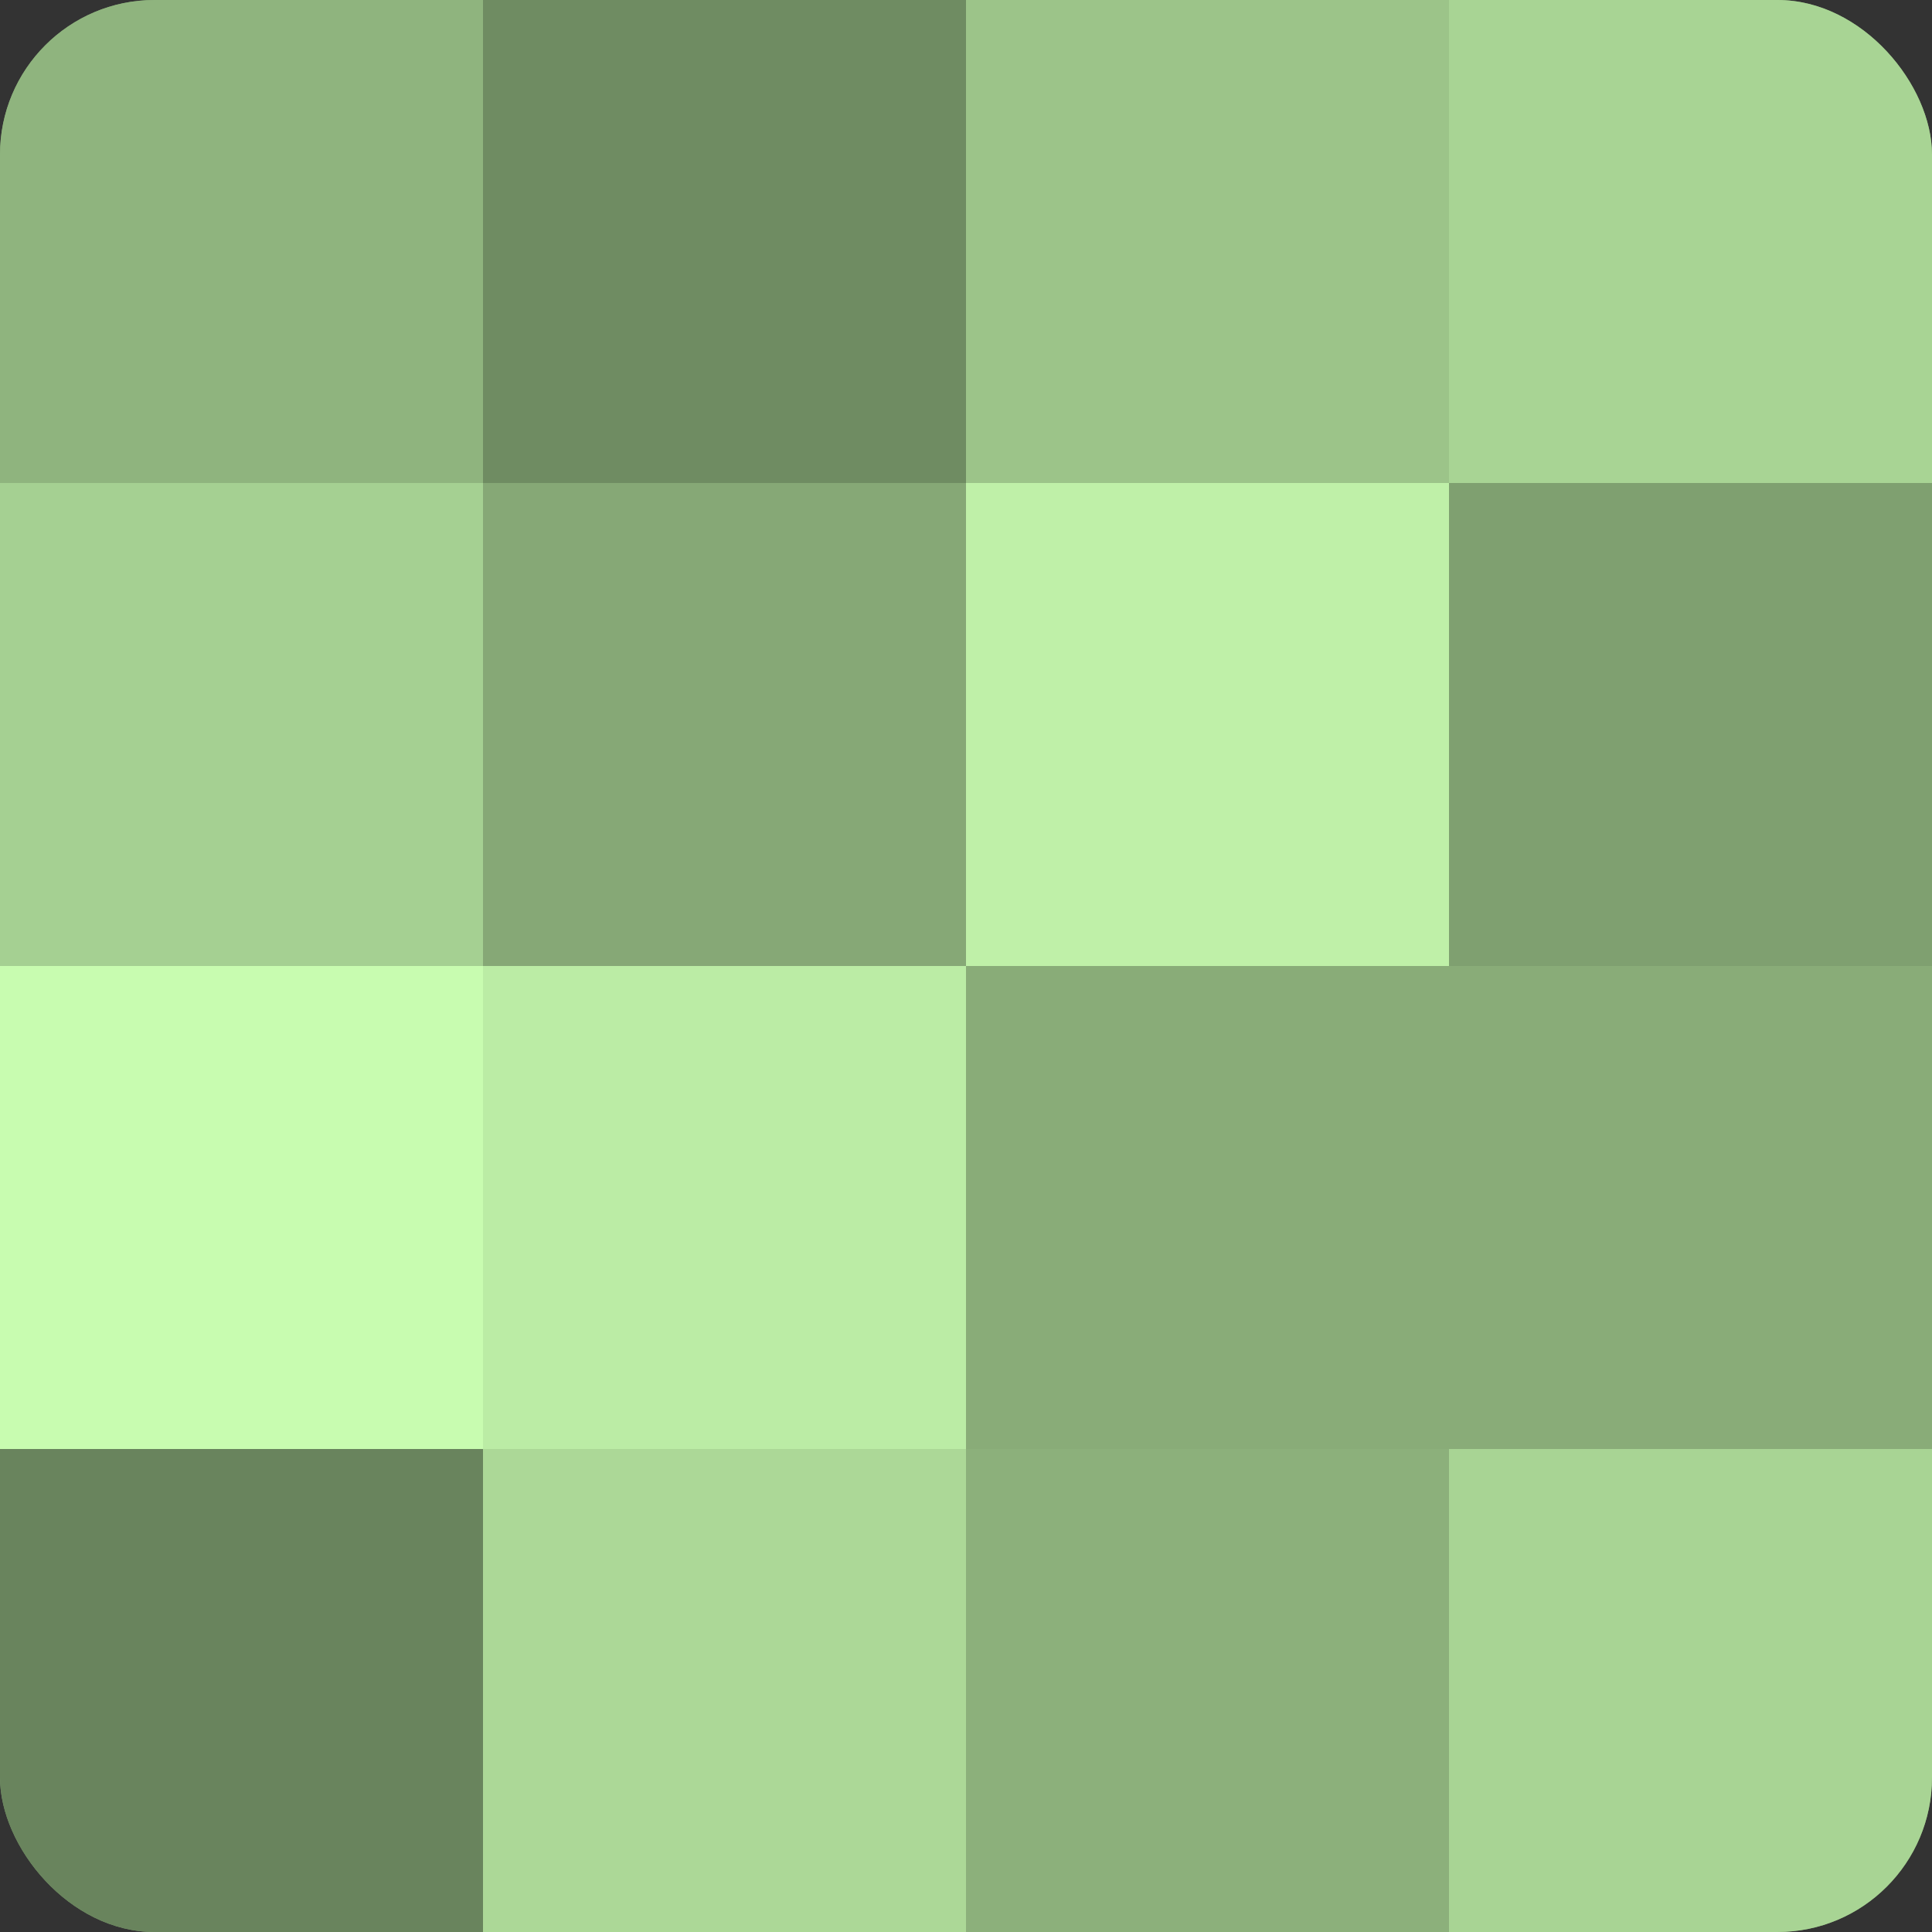
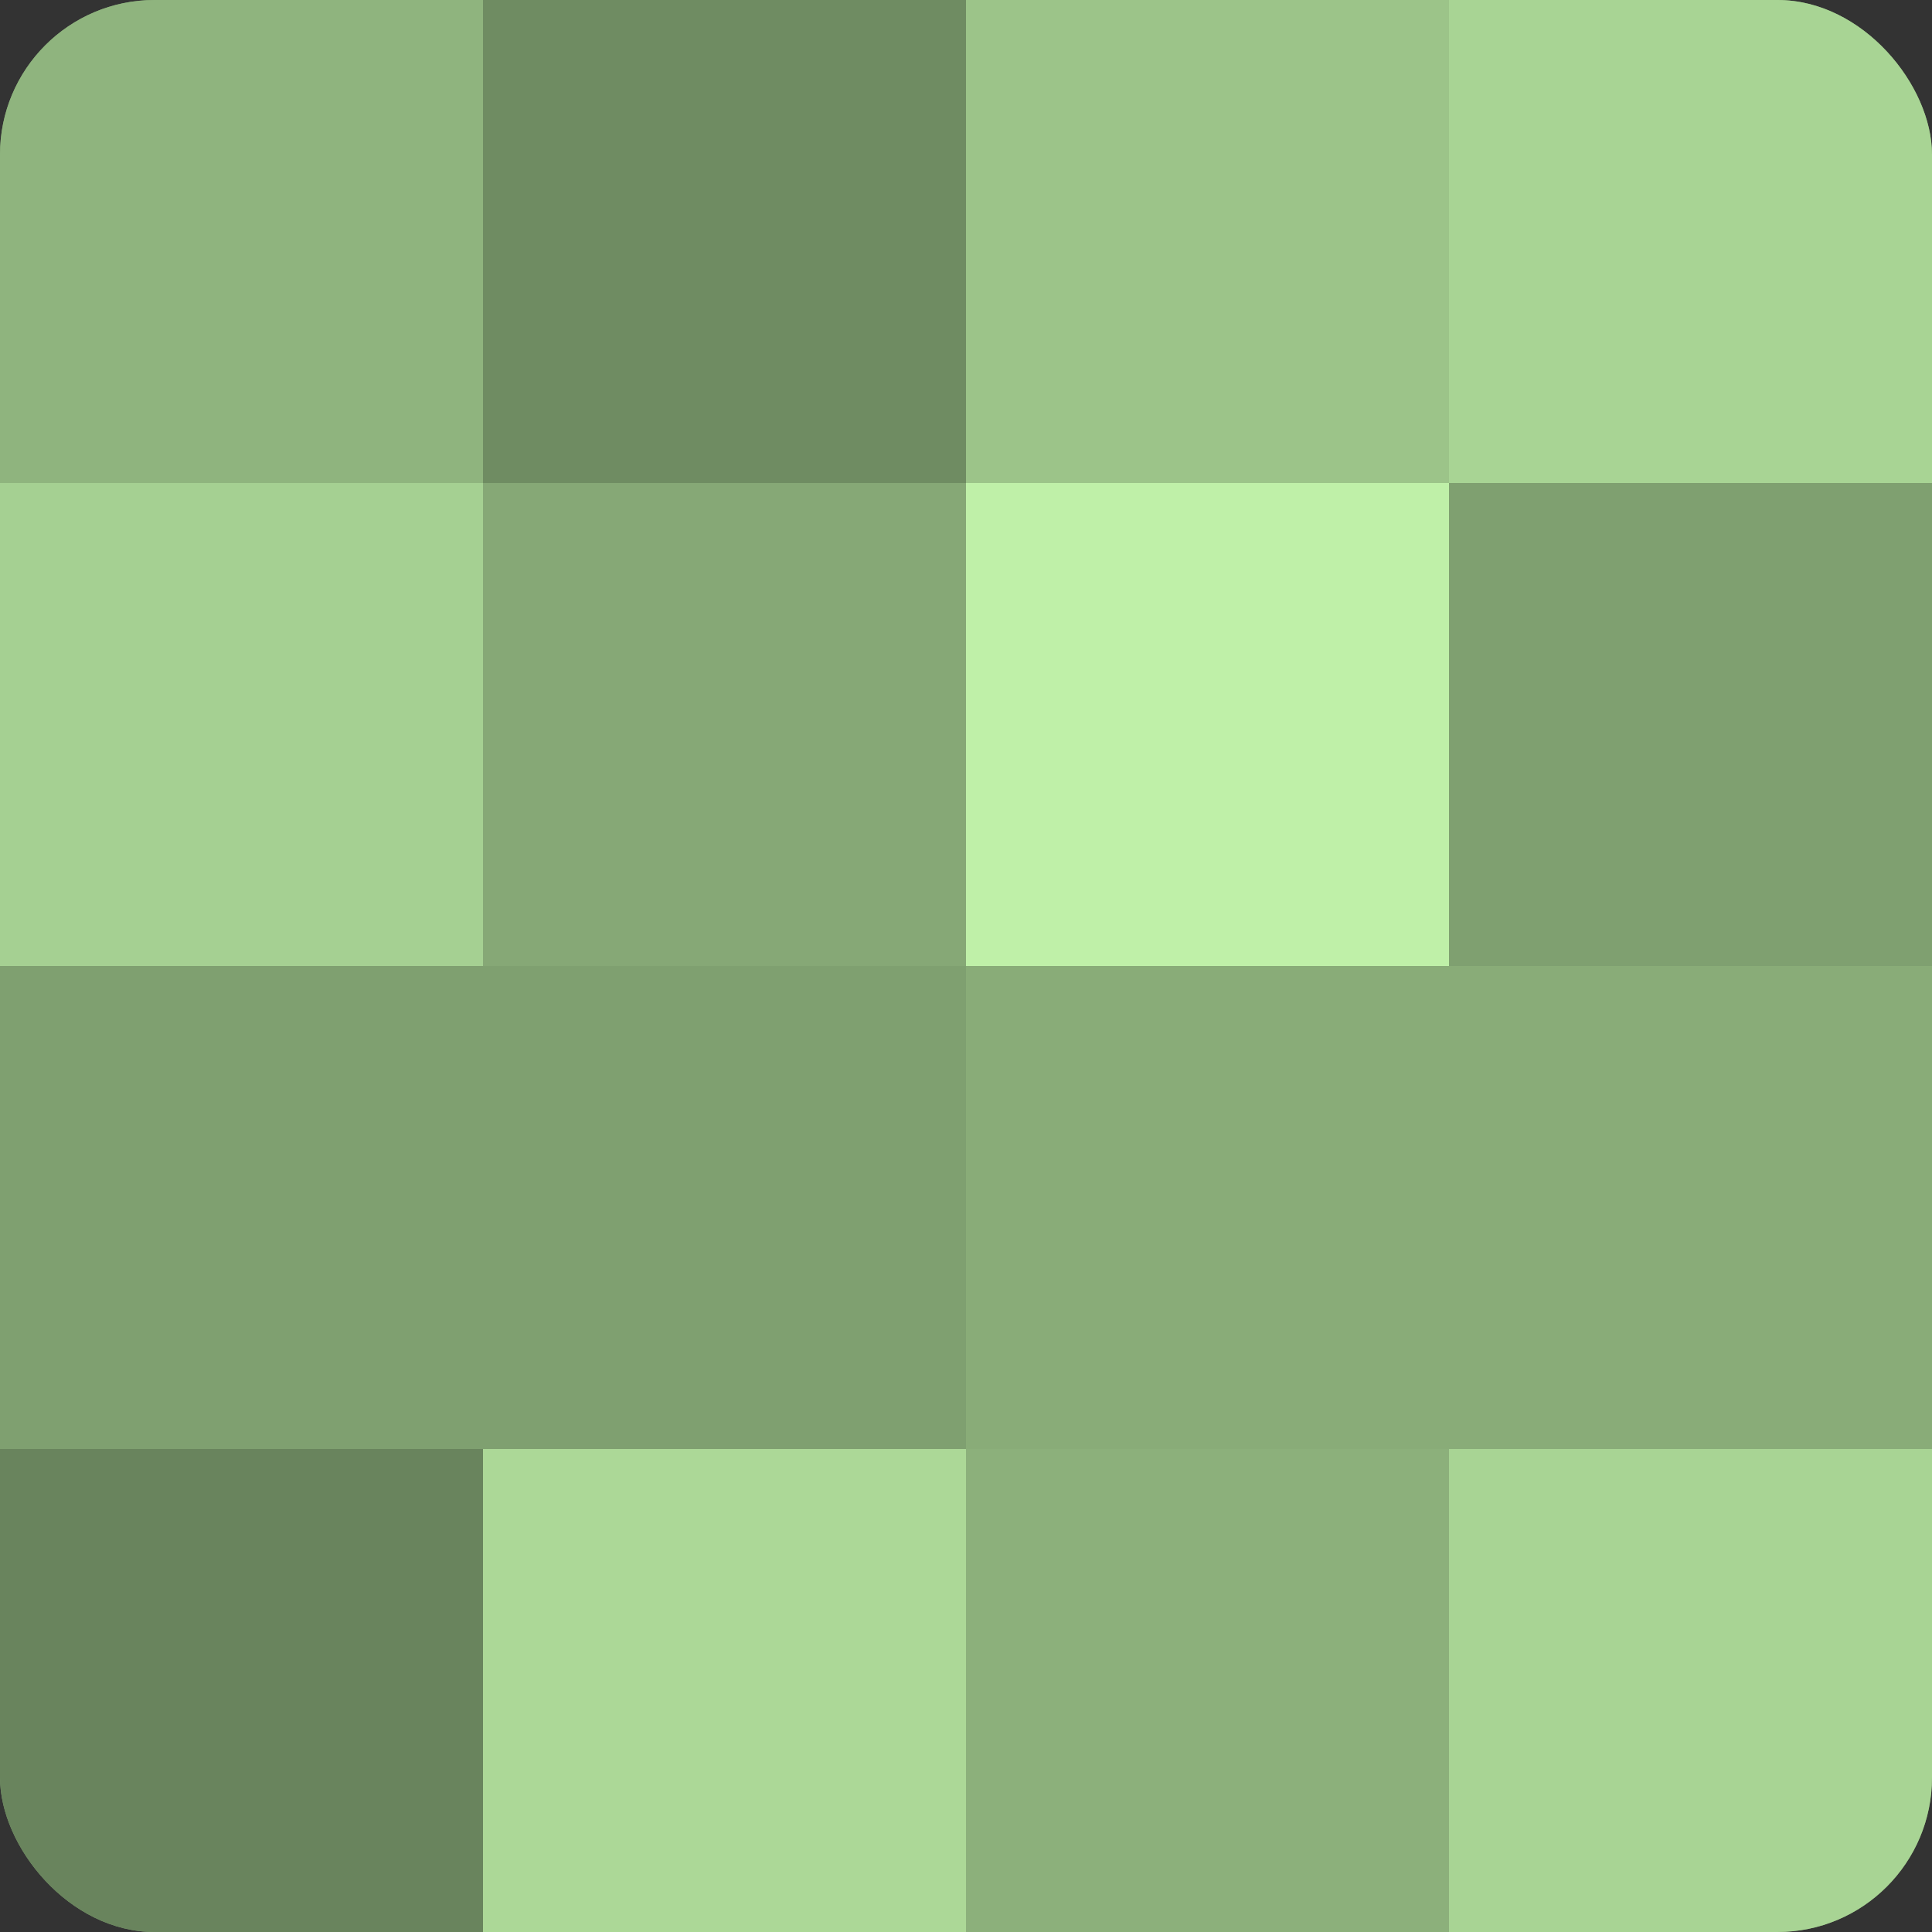
<svg xmlns="http://www.w3.org/2000/svg" width="60" height="60" viewBox="0 0 100 100" preserveAspectRatio="xMidYMid meet">
  <rect x="0" y="0" width="100" height="100" fill="#333333" stroke="none" />
  <defs>
    <clipPath id="c" width="100" height="100">
      <rect width="100" height="100" rx="8" ry="8" />
    </clipPath>
  </defs>
  <g clip-path="url(#c)">
    <rect width="100" height="100" fill="#7fa070" />
    <rect width="25" height="25" fill="#8fb47e" />
    <rect y="25" width="25" height="25" fill="#a5d092" />
-     <rect y="50" width="25" height="25" fill="#c8fcb0" />
    <rect y="75" width="25" height="25" fill="#69845d" />
    <rect x="25" width="25" height="25" fill="#6f8c62" />
    <rect x="25" y="25" width="25" height="25" fill="#86a876" />
-     <rect x="25" y="50" width="25" height="25" fill="#bbeca5" />
    <rect x="25" y="75" width="25" height="25" fill="#acd897" />
    <rect x="50" width="25" height="25" fill="#9cc489" />
    <rect x="50" y="25" width="25" height="25" fill="#bff0a8" />
    <rect x="50" y="50" width="25" height="25" fill="#89ac78" />
    <rect x="50" y="75" width="25" height="25" fill="#8cb07b" />
    <rect x="75" width="25" height="25" fill="#a8d494" />
-     <rect x="75" y="25" width="25" height="25" fill="#7fa070" />
    <rect x="75" y="50" width="25" height="25" fill="#89ac78" />
    <rect x="75" y="75" width="25" height="25" fill="#a8d494" />
  </g>
</svg>